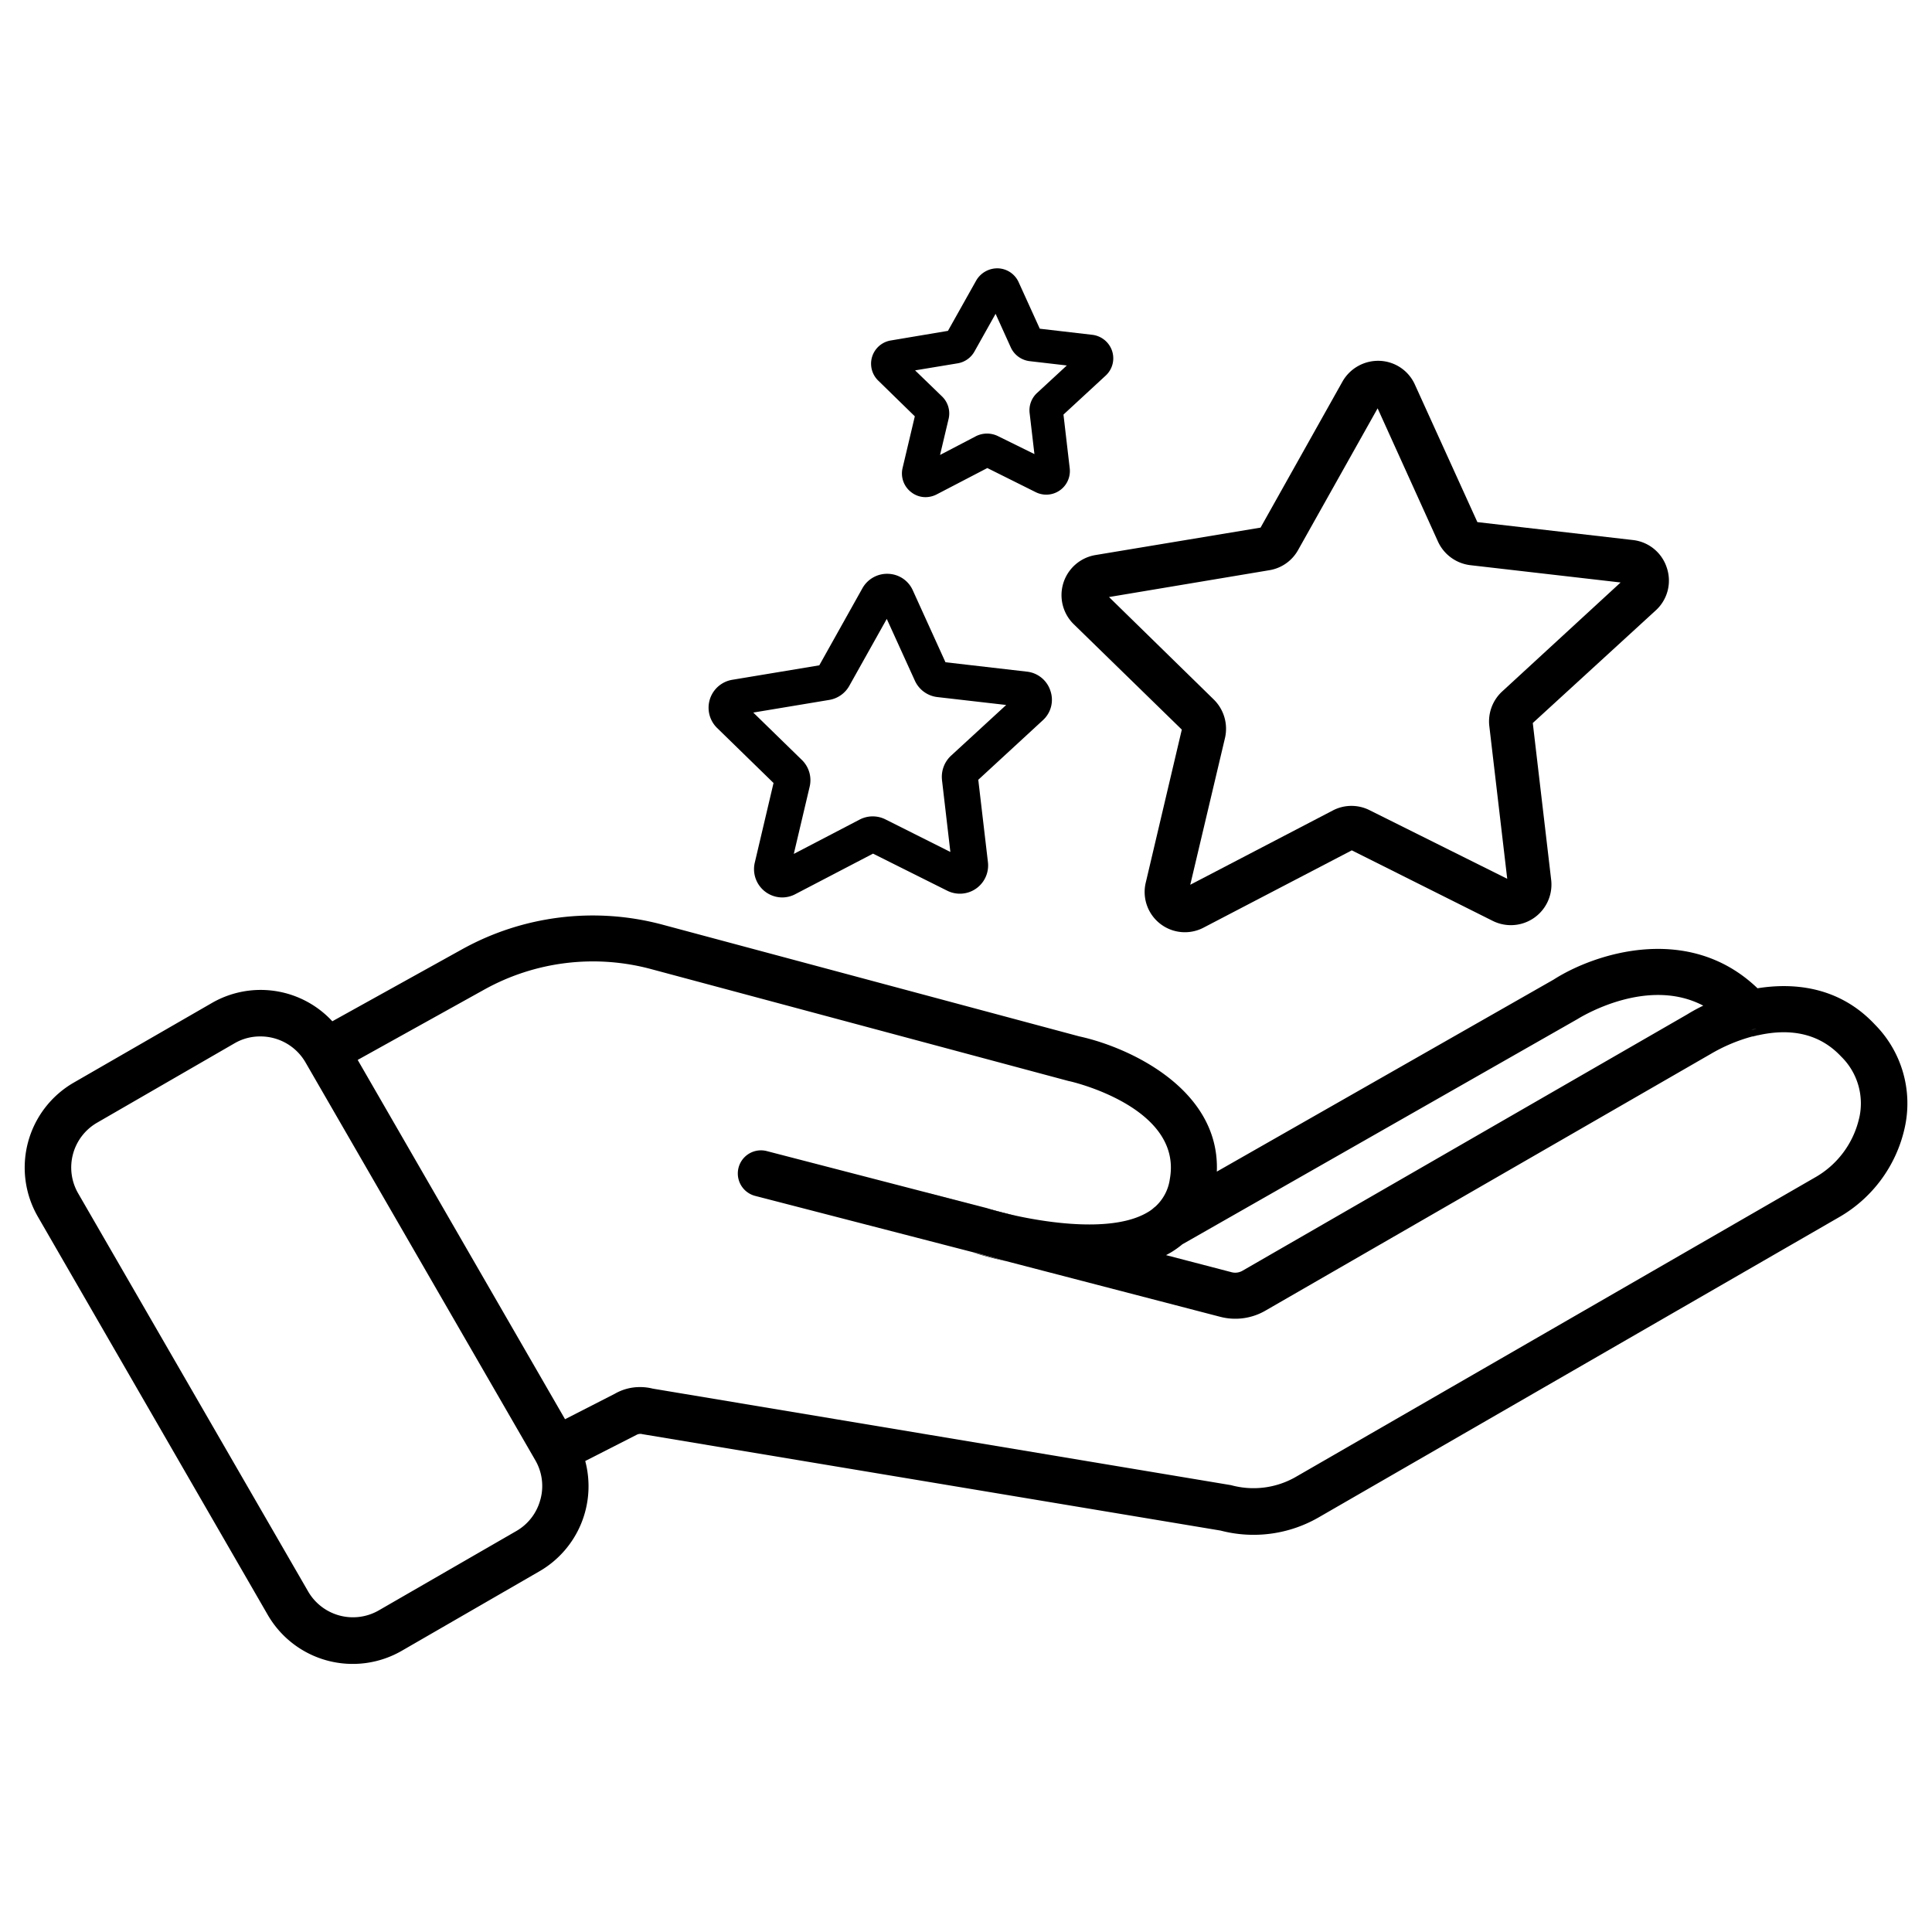
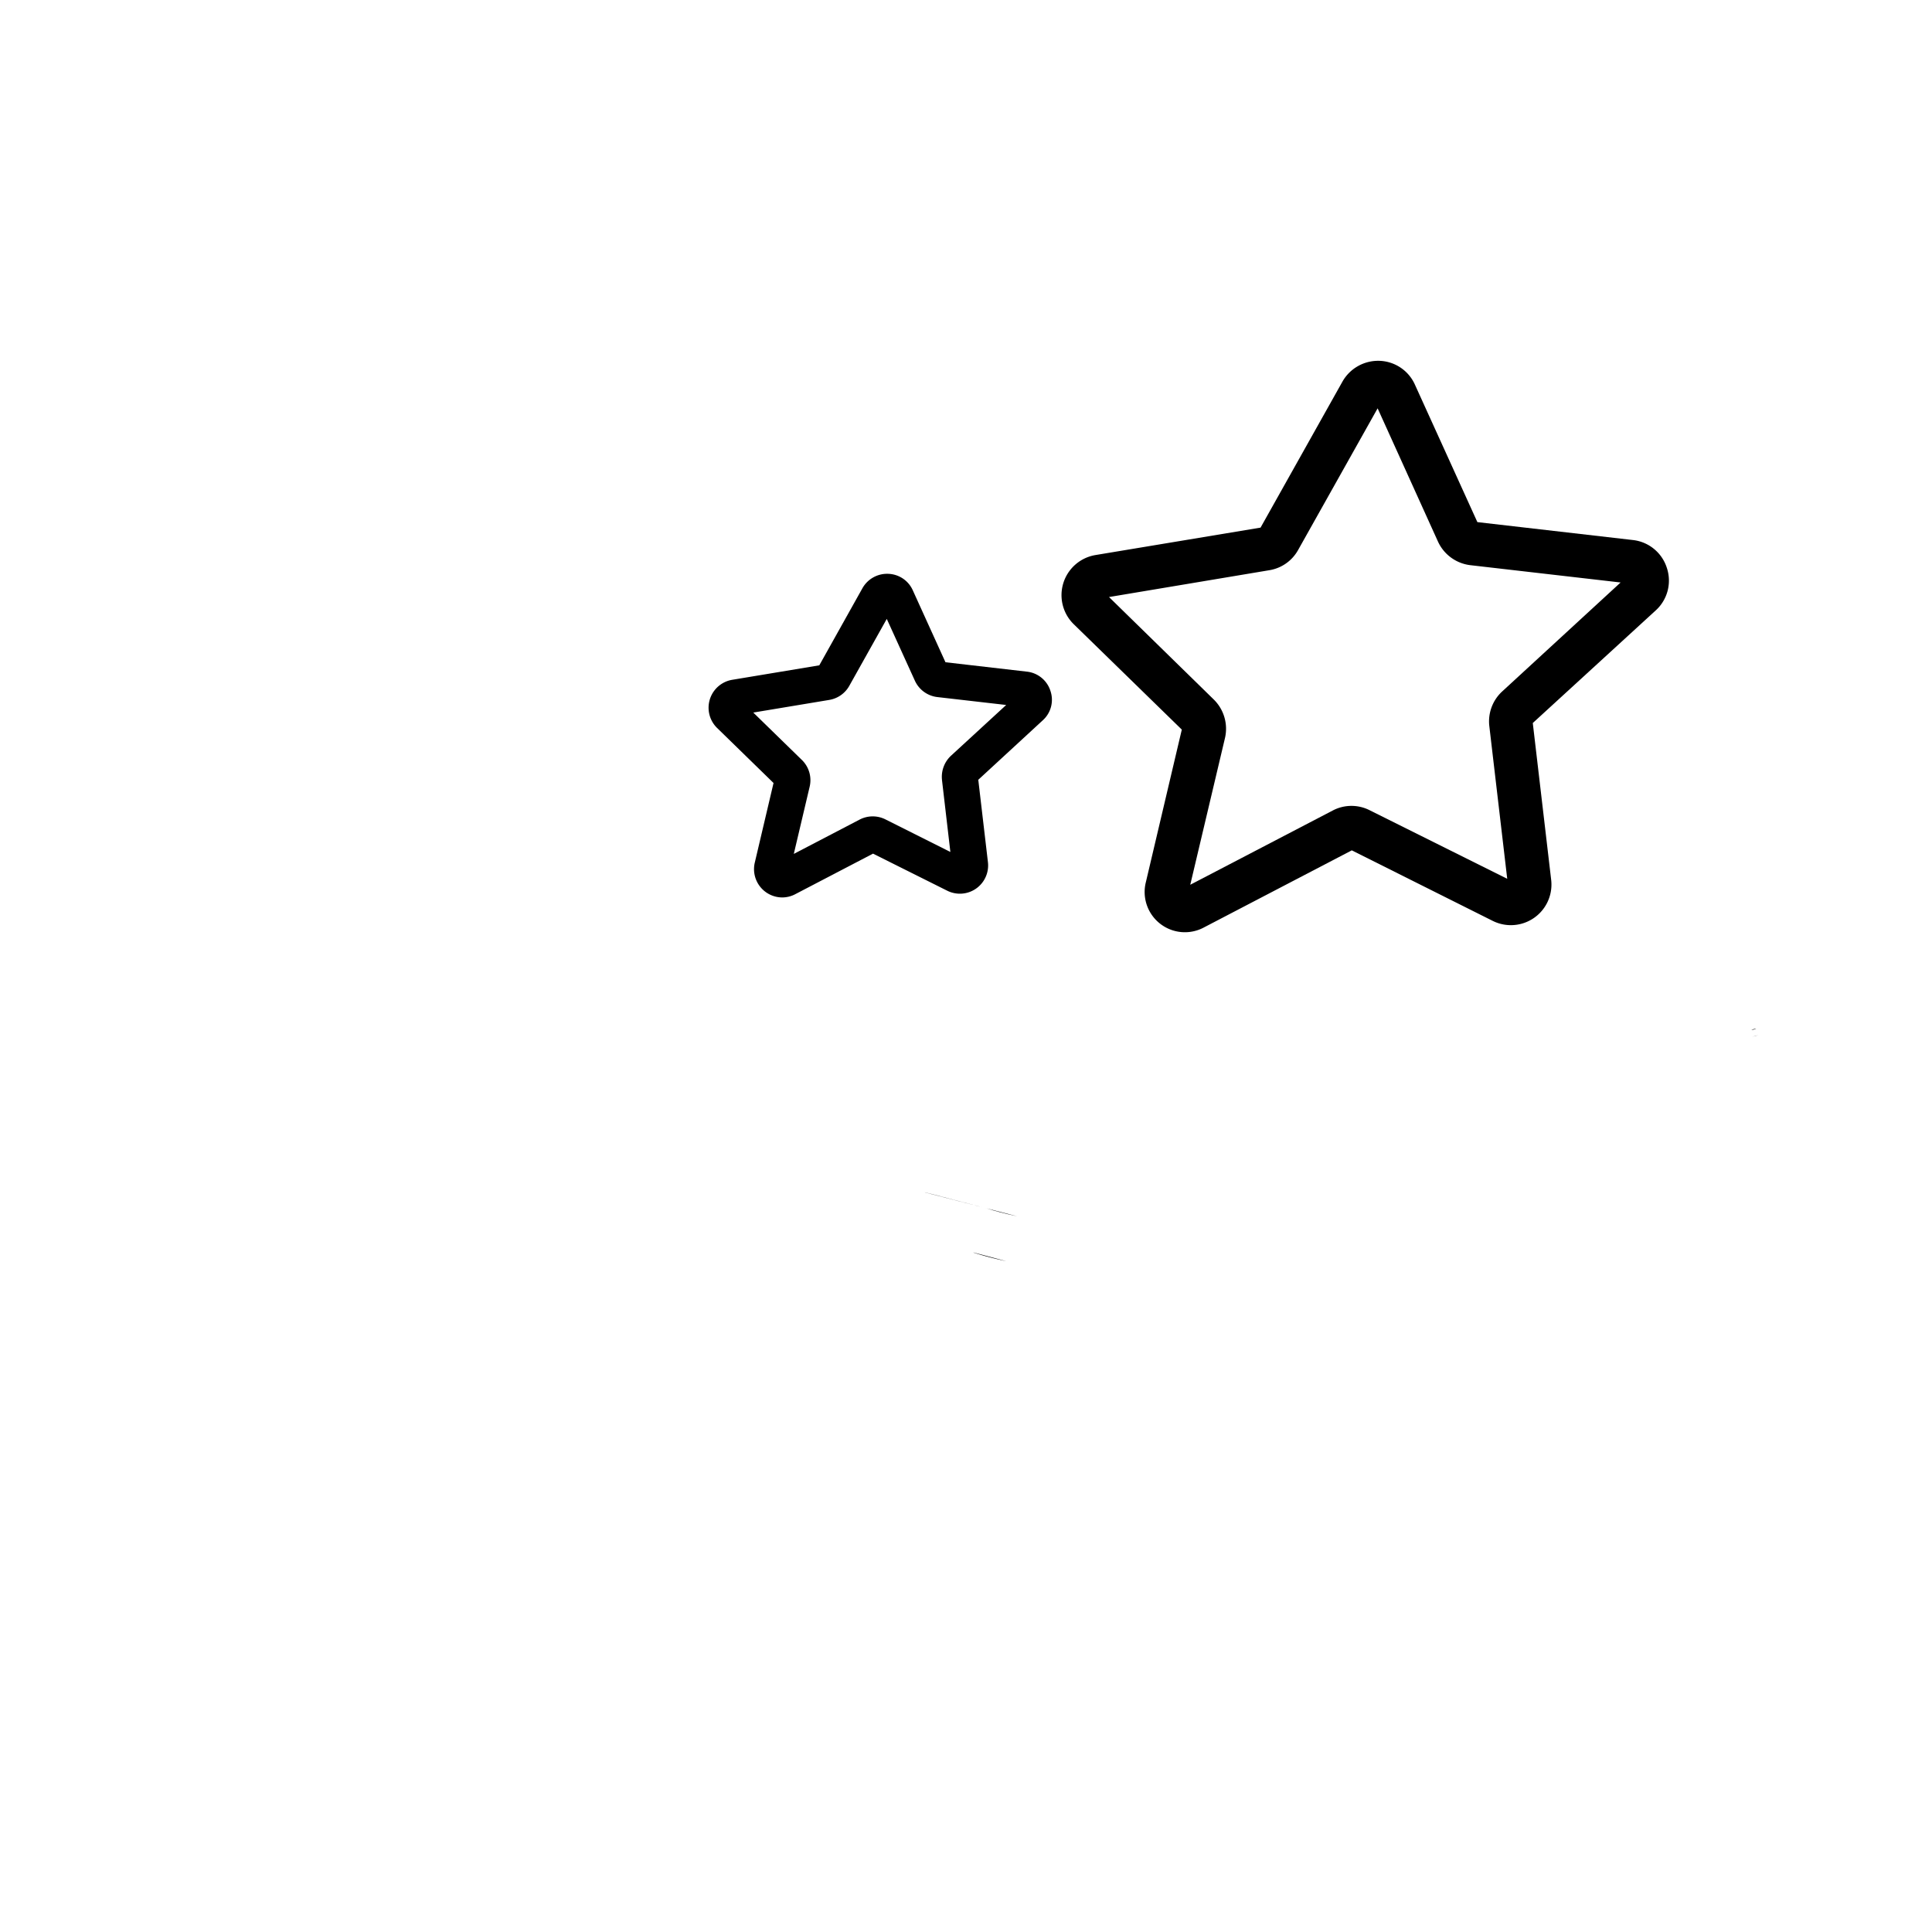
<svg xmlns="http://www.w3.org/2000/svg" viewBox="0 0 288 288">
  <g id="Member_Benefits" data-name="Member Benefits">
    <path d="M261.08,153.51a1.77,1.77,0,0,0,.71-.18Zm0,0a1.77,1.77,0,0,0,.71-.18Zm0,0a1.77,1.77,0,0,0,.71-.18Z" />
    <path d="M150,188h0a50.38,50.38,0,0,1-4.9-1.28l.08,0Z" />
    <polygon points="147.03 180.12 137.87 177.75 137.87 177.74 139.12 178.05 147.03 180.12" />
-     <path d="M279.49,152.73c-5.49-5.87-12.45-6.22-17.5-5.41-10.27-9.85-24.36-5.17-30.4-1.29l-50.2,28.62c.49-12.26-13-18.53-20.51-20.16l-62-16.62a40.18,40.18,0,0,0-30.09,3.69L49.54,152.24a14.55,14.55,0,0,0-18-2.7L11,161.38a14.63,14.63,0,0,0-5.35,20l34.26,59.34a14.63,14.63,0,0,0,20,5.35l20.52-11.85a14.64,14.64,0,0,0,6.81-16.43l7.69-3.92a1.17,1.17,0,0,1,.84-.08l86.18,14.37a19.42,19.42,0,0,0,14.68-2L274,181.53a20.45,20.45,0,0,0,9.92-13.36A16.69,16.69,0,0,0,279.49,152.73Zm-18.41.78.71-.18A1.77,1.77,0,0,1,261.08,153.51Zm-84.87,32,58.95-33.6c1.12-.69,10.62-6.26,18.74-2a25.15,25.15,0,0,0-2.4,1.31l-66.29,38.21a2.15,2.15,0,0,1-1.61.22l-9.78-2.55c.29-.15.57-.31.84-.47A14,14,0,0,0,176.21,185.52Zm-95.65,38A7.65,7.65,0,0,1,77,228.21L56.46,240.06a7.72,7.72,0,0,1-10.53-2.83L11.65,177.89a7.71,7.71,0,0,1,2.82-10.53L35,155.5a7.54,7.54,0,0,1,3.83-1,7.75,7.75,0,0,1,6.7,3.85L79.8,217.68a7.65,7.65,0,0,1,.76,5.85Zm196.57-56.78a13.65,13.65,0,0,1-6.62,8.82l-77.33,44.6a12.66,12.66,0,0,1-9.67,1.24L97.3,207a7.62,7.62,0,0,0-1.91-.23,7.46,7.46,0,0,0-3.75,1l-7.41,3.79L53.32,158l18.81-10.45a33.36,33.36,0,0,1,25-3.07l62.18,16.67c.17,0,17,3.84,15.08,14.58a6.81,6.81,0,0,1-2.18,4.15,3.81,3.81,0,0,0-.36.3,5.2,5.2,0,0,1-.72.5c-5.23,3.17-15.24,1.49-19.42.6h0c-1.69-.36-3.31-.78-4.6-1.19l-9.16-2.37-23.65-6.13a3.45,3.45,0,0,0-1.73,6.68l32.6,8.43.08,0L150,188h0l31.88,8.29a8.94,8.94,0,0,0,6.78-.93L255,157.12a25.11,25.11,0,0,1,6.23-2.62l.1,0c.22-.07.44-.12.65-.17h.08c5.17-1.16,9.34-.09,12.38,3.15A9.77,9.77,0,0,1,277.13,166.75Z" />
    <path d="M151.63,181.31c-1.69-.36-3.31-.78-4.6-1.19Z" />
    <path d="M261.79,153.33a1.77,1.77,0,0,1-.71.18Z" />
-     <path d="M261.79,153.33a1.77,1.77,0,0,1-.71.18Z" />
+     <path d="M261.79,153.33Z" />
    <path d="M262.09,154.29a2.81,2.81,0,0,1-.83.21l.1,0c.22-.07.44-.12.65-.17Z" />
    <path d="M248.47,84.64a6,6,0,0,0-5.07-4.14l-23.17-2.67-9.31-20.49a6,6,0,0,0-5.25-3.55,6.11,6.11,0,0,0-5.55,3.09L187.91,78.65,163.3,82.74a6.06,6.06,0,0,0-3.24,10.31l16.11,15.71-5.35,22.71a6,6,0,0,0,8.69,6.76l22-11.47,21,10.51a6.05,6.05,0,0,0,8.72-6.12l-2.74-23.37L246.81,91A6,6,0,0,0,248.47,84.64ZM182.61,110a6.11,6.11,0,0,0-1.67-5.72L165.32,89l23.9-4a6,6,0,0,0,4.28-3l11.86-21.13,9,19.87a6.1,6.1,0,0,0,4.82,3.51l22.4,2.58-17.66,16.25a6.07,6.07,0,0,0-1.91,5.16L224.68,131,204.21,120.8a6,6,0,0,0-5.5,0l-21.28,11.09Z" />
    <path d="M156.59,103a4.15,4.15,0,0,0-3.52-2.88l-12.13-1.4L136.07,88a4.15,4.15,0,0,0-3.64-2.46,4.21,4.21,0,0,0-3.86,2.13l-6.44,11.51-13,2.16a4.22,4.22,0,0,0-2.25,7.16l8.43,8.22-2.8,11.89a4.22,4.22,0,0,0,4.09,5.17,4.19,4.19,0,0,0,1.94-.48l11.6-6.05,11.07,5.53a4.21,4.21,0,0,0,6.06-4.25l-1.44-12.29,9.61-8.86A4.11,4.11,0,0,0,156.59,103Zm-16.17,13.28L141.67,127,132,122.15a4.23,4.23,0,0,0-3.81,0l-9.86,5.14,2.36-10a4.21,4.21,0,0,0-1.15-4l-7.25-7.07,11.3-1.88a4.21,4.21,0,0,0,3-2.08l5.6-10,4.19,9.21a4.21,4.21,0,0,0,3.34,2.44l10.27,1.18-8.2,7.54A4.3,4.3,0,0,0,140.42,116.24Z" />
-     <path d="M165.83,52.49l-.05-.17a3.55,3.55,0,0,0-2.95-2.41L155,49l-3.15-6.93A3.51,3.51,0,0,0,148.74,40a3.64,3.64,0,0,0-3.21,1.8l-4.22,7.52-8.5,1.43a3.51,3.51,0,0,0-1.88,6l5.44,5.31-1.83,7.73a3.51,3.51,0,0,0,1.28,3.57,3.45,3.45,0,0,0,2.15.75,3.67,3.67,0,0,0,1.64-.4l7.57-3.94,7.22,3.6a3.52,3.52,0,0,0,5.06-3.57l-.93-8L164.81,56A3.5,3.5,0,0,0,165.83,52.49Zm-12.34,9.13.71,6.07L148.74,65a3.69,3.69,0,0,0-3.21,0l-5.4,2.82,1.28-5.39a3.52,3.52,0,0,0-1-3.35l-4-3.87,6.35-1.05a3.54,3.54,0,0,0,2.5-1.76l3.15-5.62,2.29,5.06a3.56,3.56,0,0,0,2.81,2l5.52.64-4.46,4.12A3.51,3.51,0,0,0,153.49,61.62Z" />
  </g>
</svg>